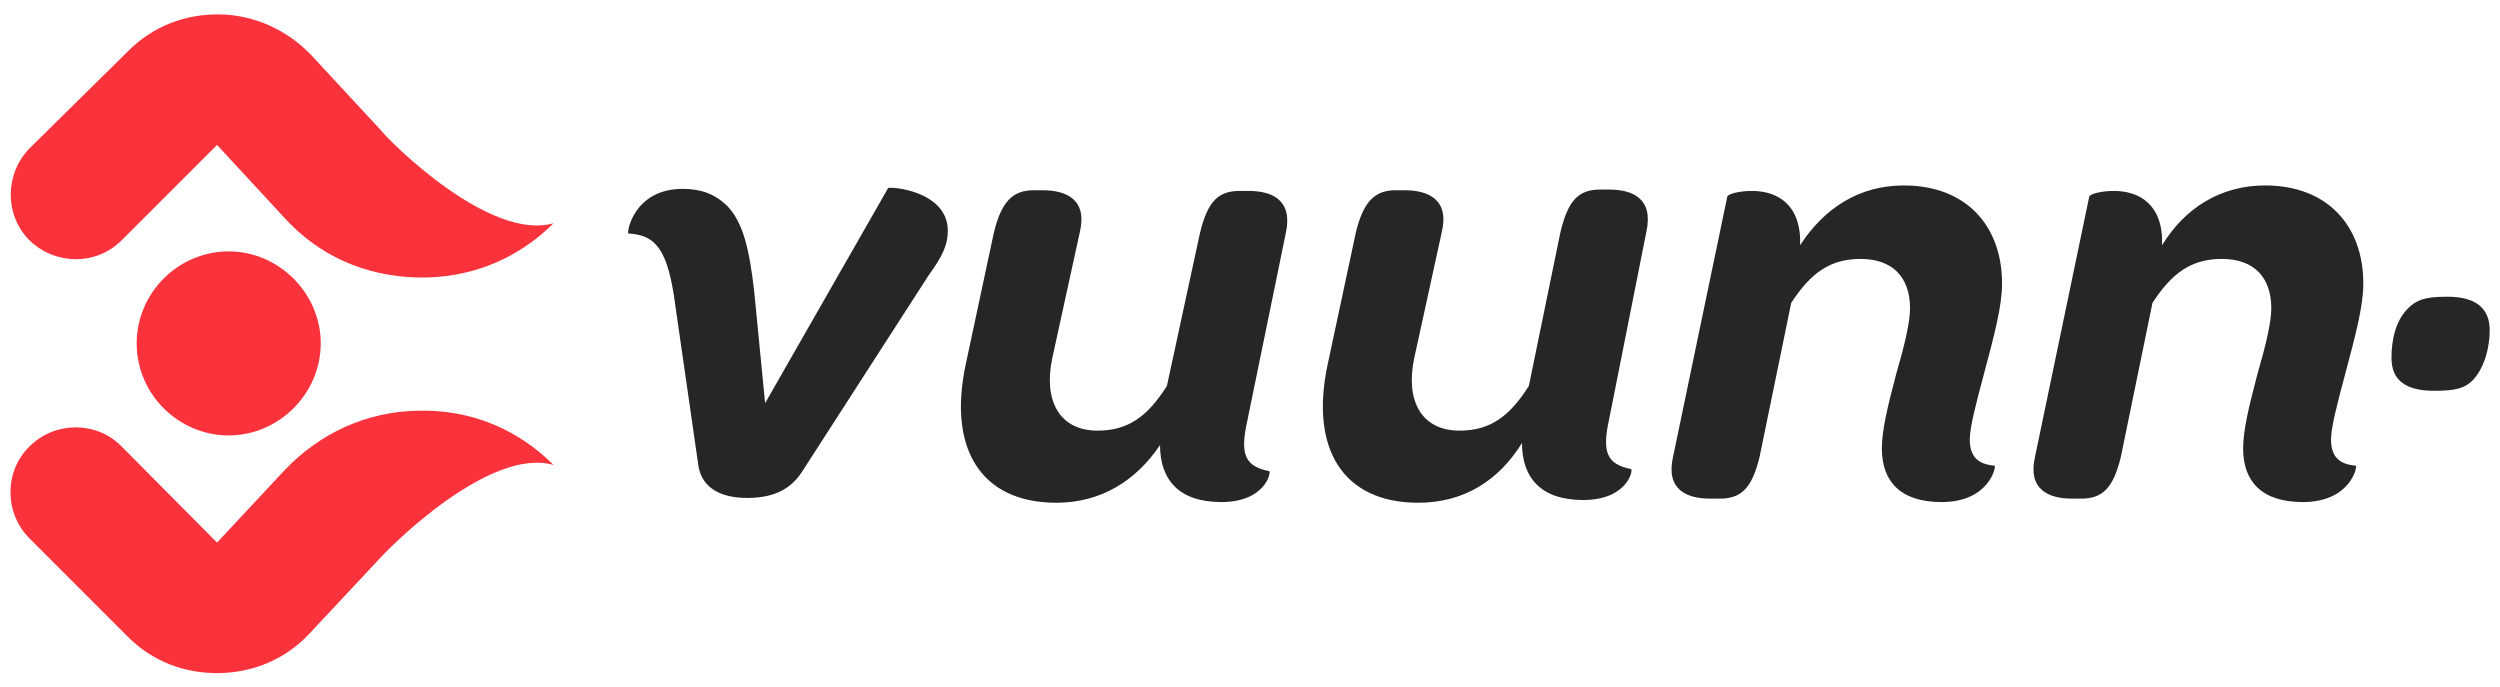
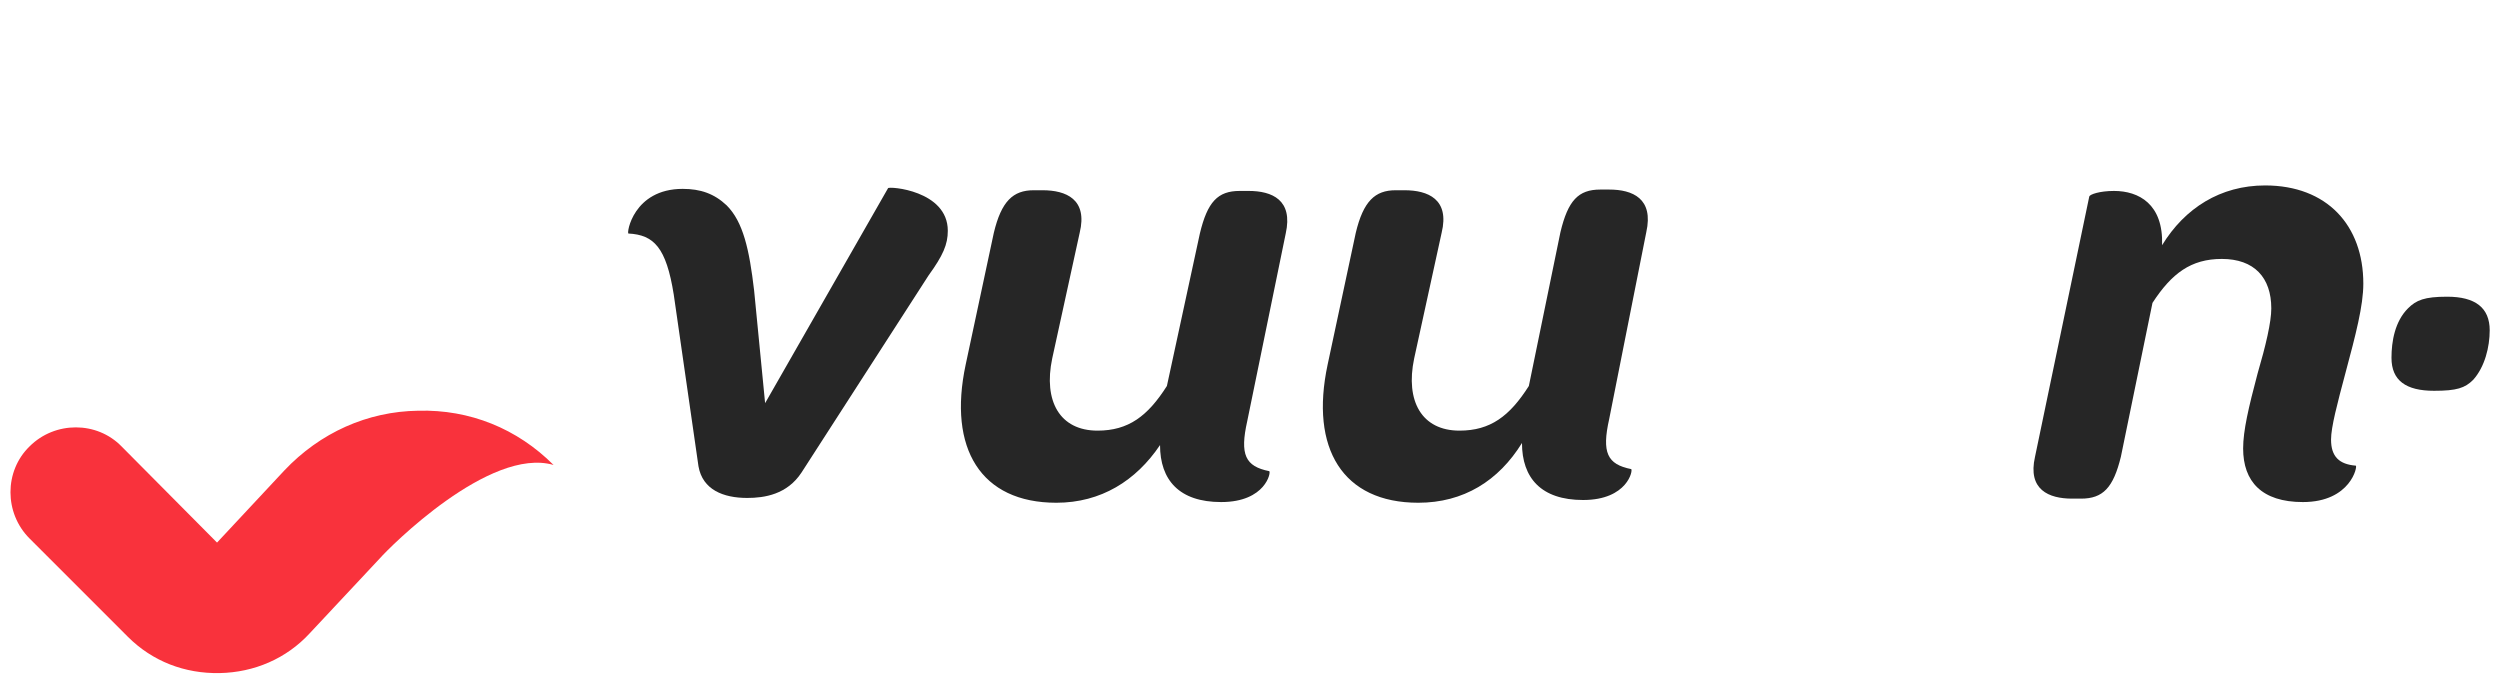
<svg xmlns="http://www.w3.org/2000/svg" version="1.1" id="logo" x="0px" y="0px" viewBox="0 0 364 100" style="enable-background:new 0 0 364 100;" xml:space="preserve">
  <style type="text/css">
	.st0{fill:#262626;}
	.st1{fill:#F9323C;}
</style>
  <g>
    <path id="wufoo-letter" class="st0" d="M101.7,67.9l-3.6-25c-1.1-6.9-2.9-8.7-6.6-8.9c-0.3,0,0.7-6.5,7.9-6.5   c2.6,0,4.6,0.7,6.4,2.4c2.4,2.4,3.3,6.4,4,12.4l1.6,16.4l17.9-31.3c0.1-0.3,8.7,0.3,8.7,6.2c0,2-0.7,3.6-2.8,6.5l-18.5,28.7   c-2.1,3.2-5.4,3.7-7.9,3.7C105.3,72.5,102.3,71.3,101.7,67.9z" />
    <path id="wufoo-letter_00000150060266257950235020000010423214984431623861_" class="st0" d="M153.8,73.2c-11,0-15.8-7.9-13.2-20.1   l4.1-19.2c1.1-4.6,2.8-6.2,5.8-6.2h1.3c3.4,0,6.6,1.3,5.4,6.2l-4,18.3c-1.3,6.2,1.1,10.5,6.6,10.5c4.5,0,7.3-2.1,10.1-6.5l4.8-22.2   c1.1-4.6,2.6-6.2,5.8-6.2h1.3c3.4,0,6.5,1.3,5.4,6.2l-5.6,27.3c-1.1,4.9-0.3,6.6,3.2,7.3c0.3,0.1-0.5,4.5-7,4.5   c-6.1,0-8.9-3.2-8.9-8.3C165.4,70,160.3,73.2,153.8,73.2z" />
    <path id="wufoo-letter_00000058566740045047217530000011507632617635721619_" class="st0" d="M206.5,73.2c-11,0-15.8-7.9-13.2-20.1   l4.1-19.2c1.1-4.6,2.8-6.2,5.8-6.2h1.3c3.4,0,6.6,1.3,5.4,6.2l-4,18.3c-1.3,6.2,1.1,10.5,6.6,10.5c4.5,0,7.3-2.1,10.1-6.5l4.6-22.4   c1.1-4.6,2.6-6.2,5.8-6.2h1.3c3.4,0,6.5,1.3,5.4,6.2L234.3,61c-1.1,4.9-0.3,6.6,3.2,7.3c0.3,0.1-0.5,4.5-7,4.5   c-6.1,0-8.9-3.2-8.9-8.3C218.2,70,213.1,73.2,206.5,73.2z" />
-     <path id="wufoo-letter_00000017498854991392666580000010269270177463701650_" class="st0" d="M277.2,27c9,0,14.3,5.8,14.3,14.3   c0,3.2-1.1,7.4-2.6,13c-1.2,4.5-2.1,7.9-2.1,9.7c0,2.5,1.2,3.6,3.6,3.8c0.3,0-0.7,5.3-7.7,5.3c-6,0-8.7-3-8.7-7.8   c0-2.6,0.8-6,2.1-10.9c1.2-4.1,2-7.5,2-9.5c0-4.5-2.5-7.2-7.2-7.2c-4.5,0-7.3,2.1-10.1,6.4l-4.6,22.4c-1.1,4.5-2.6,6.1-5.8,6.1H249   c-3.4,0-6.5-1.3-5.4-6.1l7.9-37.9c0.1-0.3,1.5-0.8,3.6-0.8c3.6,0,7.2,1.9,7,7.9C265.6,30.3,270.7,27,277.2,27z" />
    <path id="wufoo-letter_00000009574400987965178990000017496533553782937776_" class="st0" d="M329.8,27c9,0,14.3,5.8,14.3,14.3   c0,3.2-1.1,7.4-2.6,13c-1.2,4.5-2.1,7.9-2.1,9.7c0,2.5,1.2,3.6,3.6,3.8c0.3,0-0.7,5.3-7.7,5.3c-6,0-8.7-3-8.7-7.8   c0-2.6,0.8-6,2.1-10.9c1.2-4.1,2-7.5,2-9.5c0-4.5-2.5-7.2-7.2-7.2c-4.5,0-7.3,2.1-10.1,6.4l-4.6,22.4c-1.1,4.5-2.6,6.1-5.8,6.1   h-1.3c-3.4,0-6.5-1.3-5.4-6.1l7.9-37.9c0.1-0.3,1.5-0.8,3.6-0.8c3.6,0,7.2,1.9,7,7.9C318.1,30.3,323.3,27,329.8,27z" />
    <g id="wufoo-letter_00000110462422166687222050000015063225594696594063_">
      <path class="st0" d="M348.2,52.1c0-2.4,0.5-5.3,2.4-7.2c1.2-1.2,2.4-1.7,5.7-1.7c4.1,0,6.2,1.6,6.2,4.9c0,2.4-0.7,5.3-2.4,7.2    c-1.2,1.2-2.4,1.6-5.7,1.6C350.3,56.9,348.2,55.4,348.2,52.1z" />
    </g>
    <g id="icon">
      <g>
-         <path class="st1" d="M19.9,50c0-7.4,6.1-13.4,13.4-13.4S46.7,42.7,46.7,50s-6.1,13.4-13.4,13.4S19.9,57.4,19.9,50z" />
-       </g>
+         </g>
      <g>
        <g>
-           <path class="st1" d="M80.6,32.5c-5.3,5.3-12.3,8.1-19.9,7.9s-14.3-3.2-19.3-8.7l-9.8-10.6L17.7,35c-3.7,3.7-9.7,3.6-13.4,0      c-3.7-3.7-3.6-9.7,0-13.4L18.7,7.4c3.6-3.6,8.3-5.4,13.4-5.3c5,0.1,9.7,2.3,13.1,5.8l10.2,11C56.7,20.6,71.3,35.2,80.6,32.5z" />
-         </g>
+           </g>
        <g>
          <path class="st1" d="M80.6,67.7c-5.3-5.3-12.2-8.1-19.7-7.9c-7.4,0.1-14.3,3.2-19.5,8.7L31.6,79L17.7,65      c-3.6-3.7-9.7-3.7-13.4,0c-3.7,3.6-3.7,9.7,0,13.4l14.3,14.3c3.6,3.6,8.3,5.4,13.4,5.3c5-0.1,9.7-2.1,13.1-5.8l10.2-10.9      C56.7,79.7,71.3,65,80.6,67.7z" />
        </g>
      </g>
    </g>
  </g>
</svg>